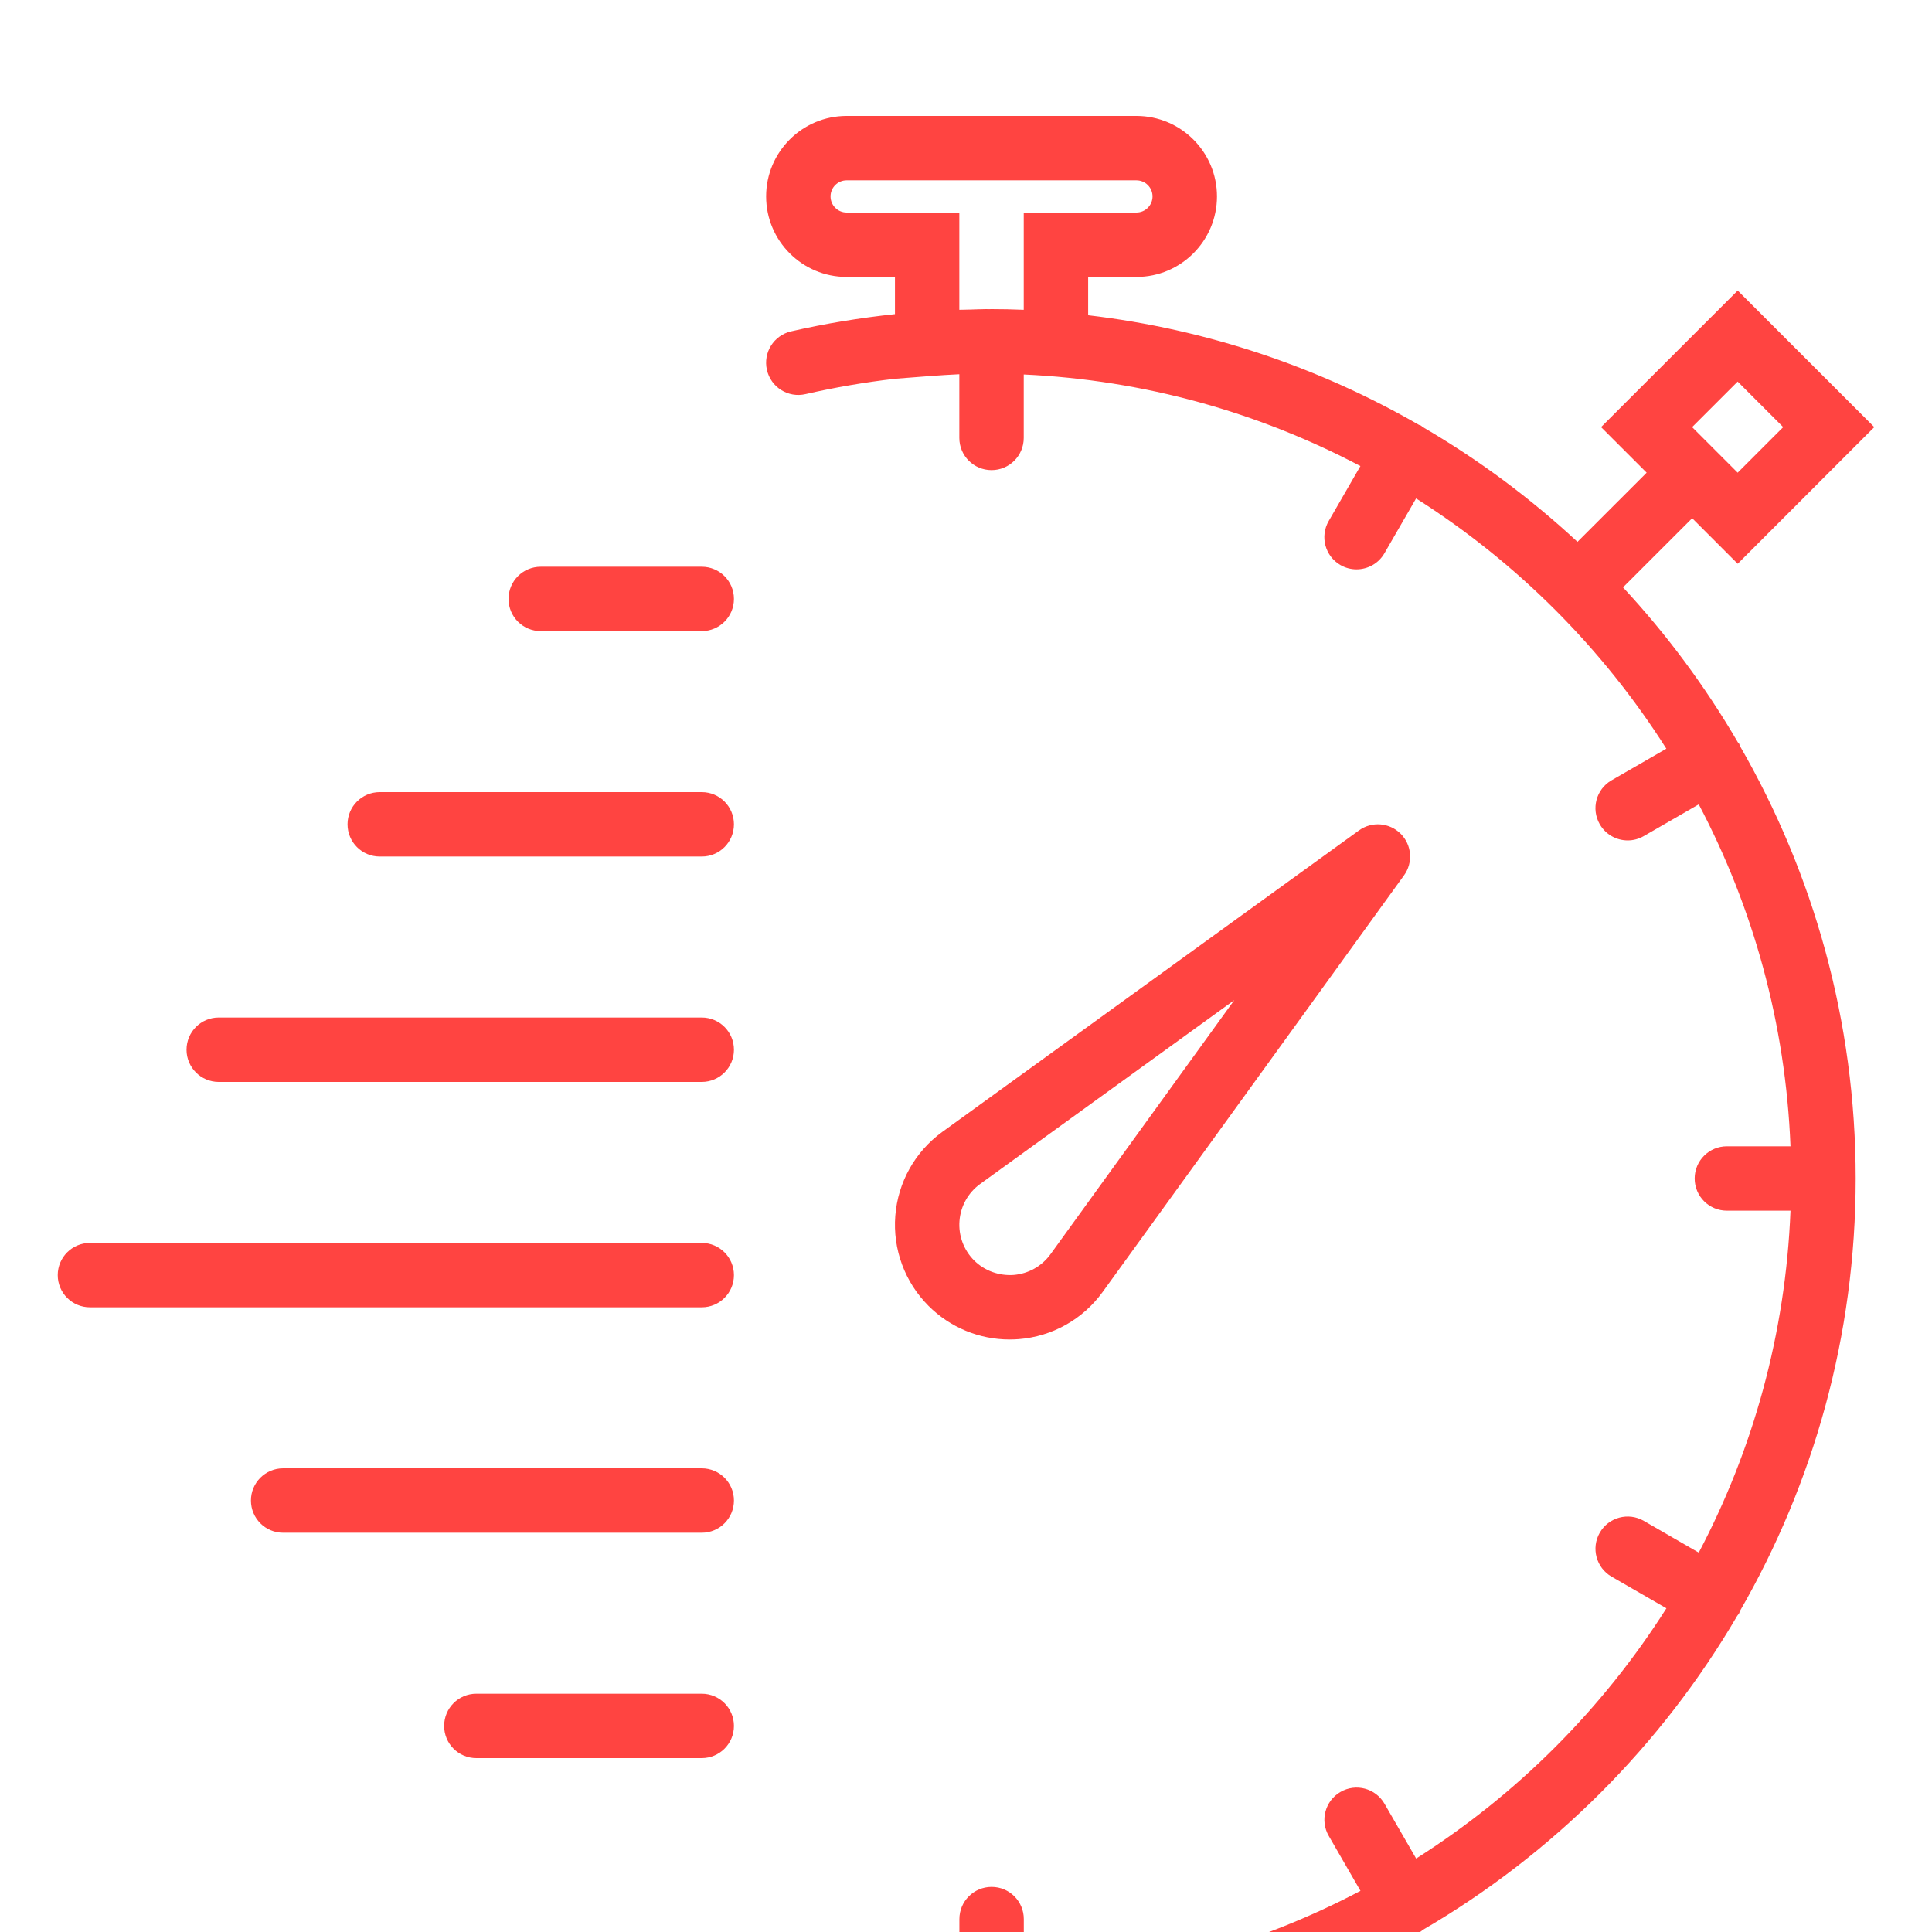
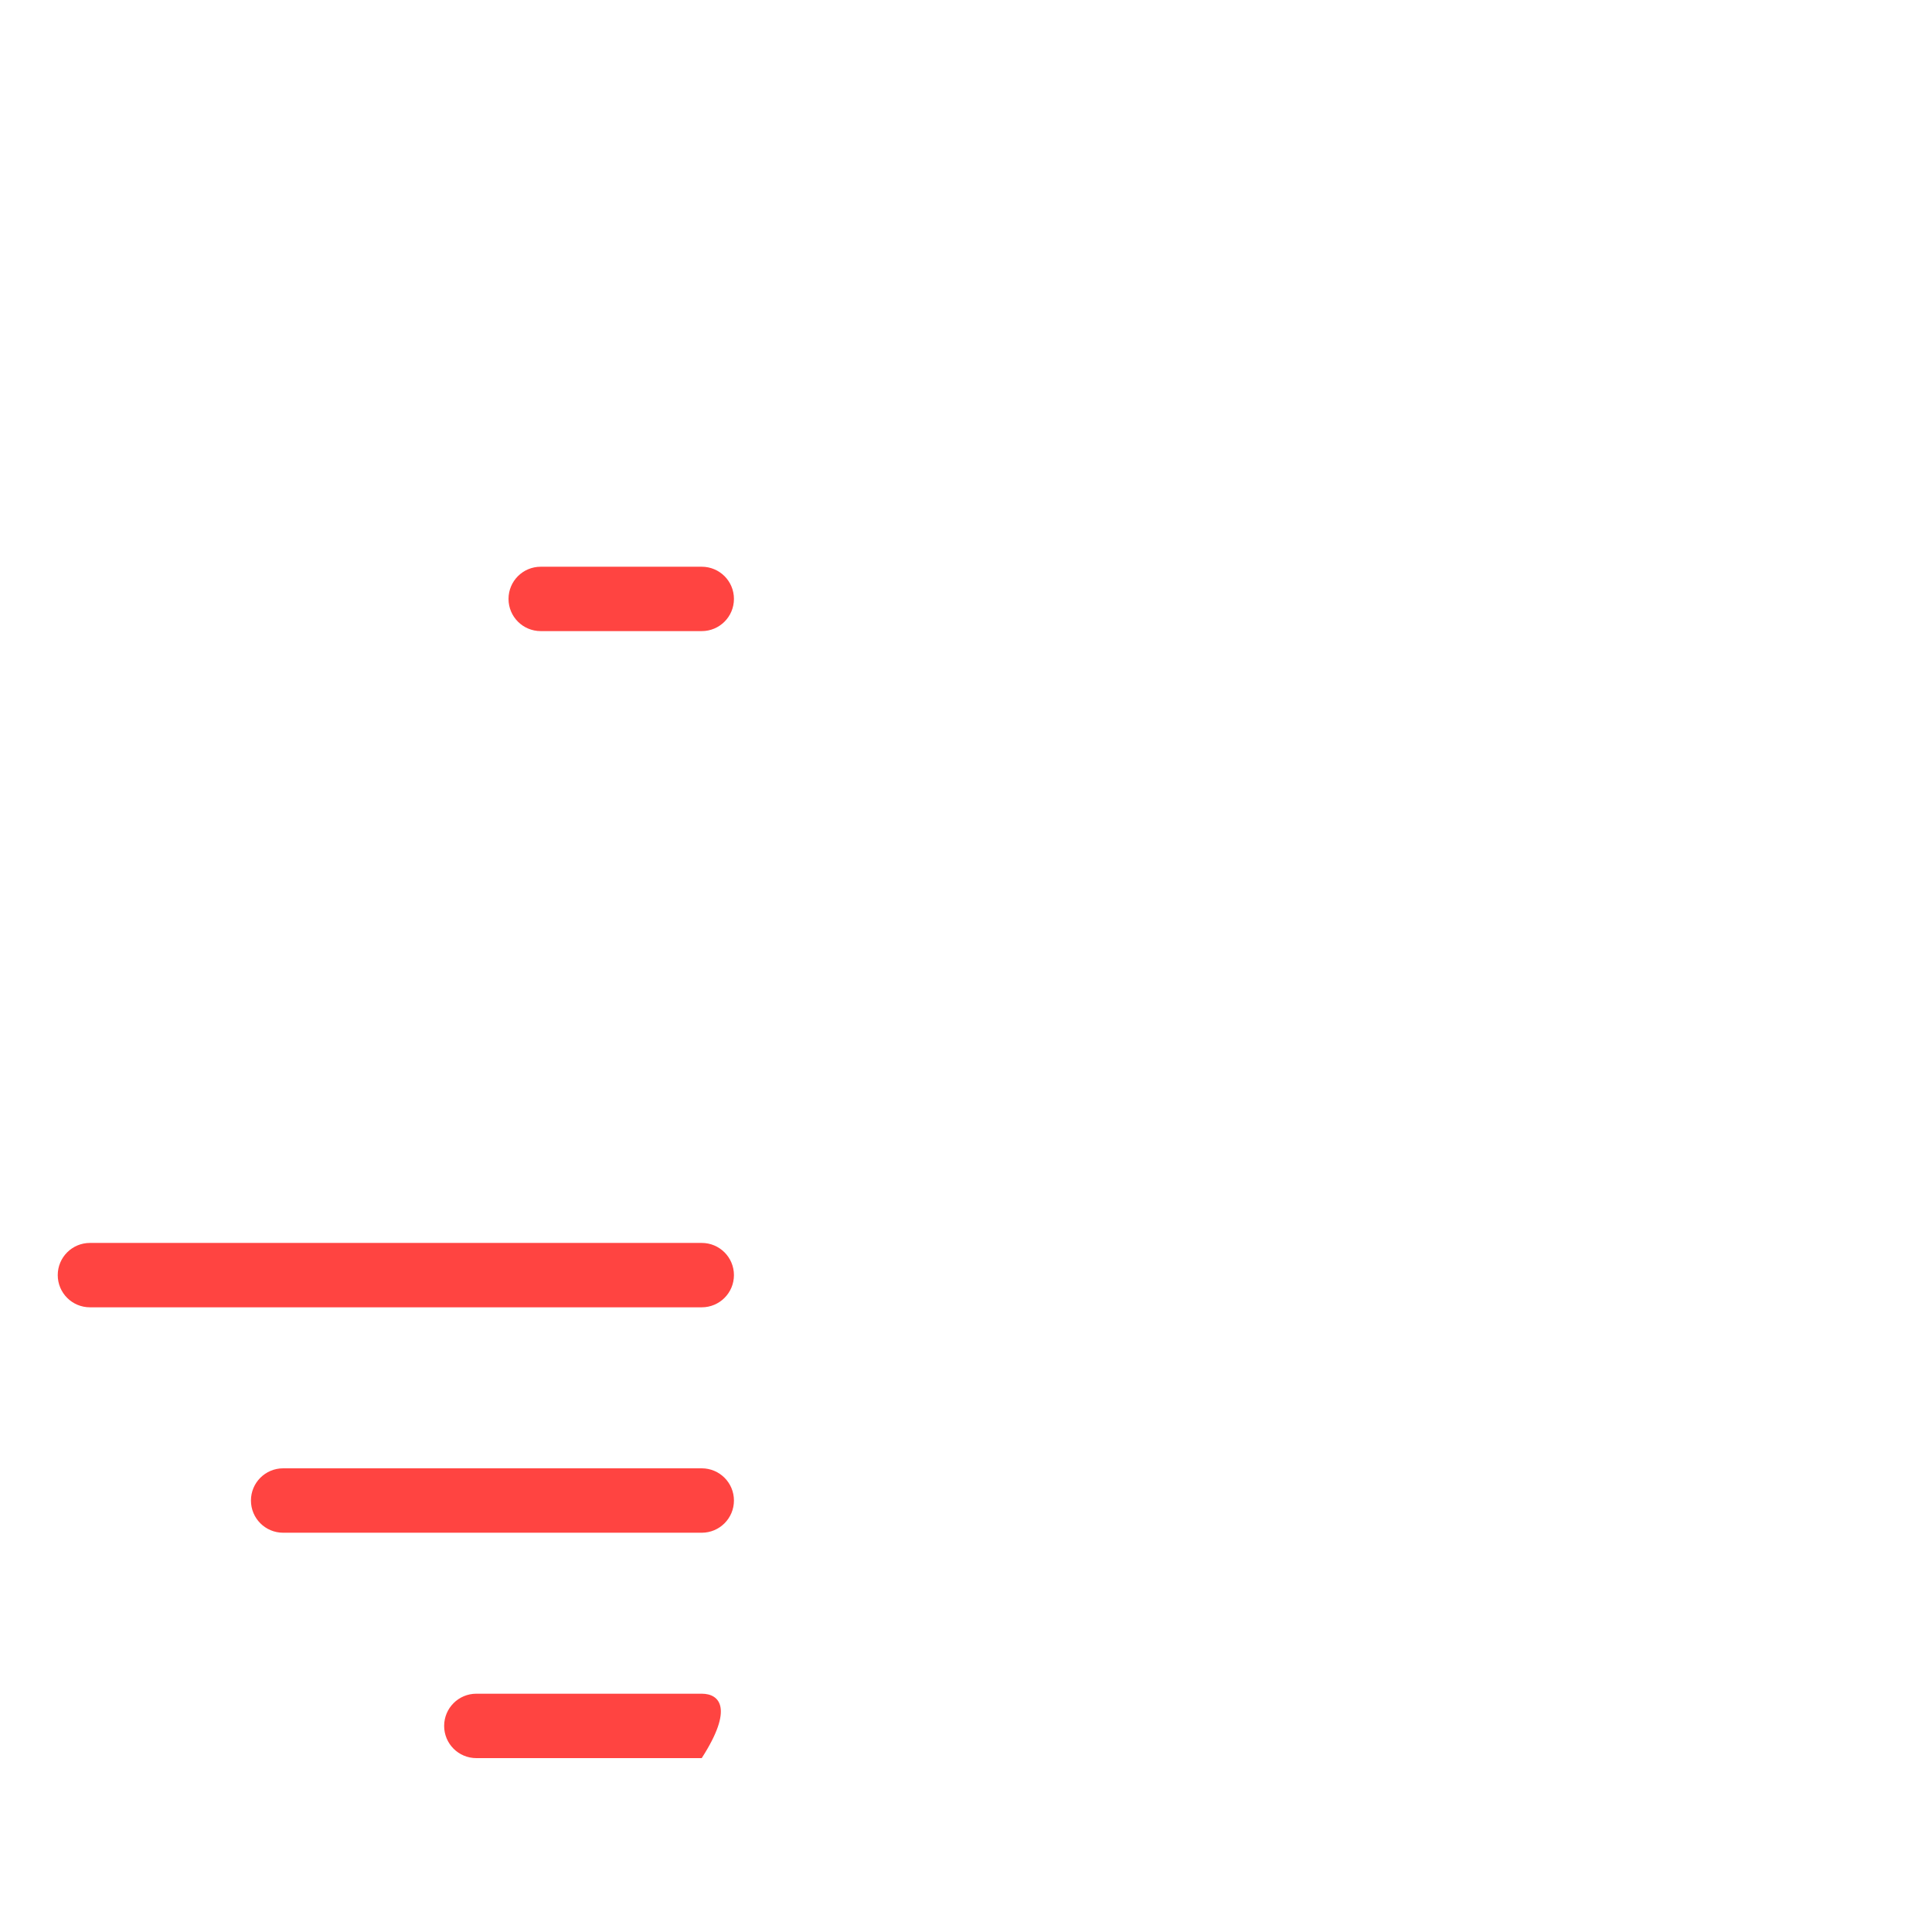
<svg xmlns="http://www.w3.org/2000/svg" width="62" height="62" viewBox="0 0 62 62" fill="none">
  <g clip-path="url(#clip0)">
-     <path d="M32.689 42.975C33.764 42.891 34.745 42.343 35.381 41.467L45.056 28.092C45.353 27.682 45.309 27.116 44.949 26.756C44.59 26.397 44.023 26.353 43.613 26.648L30.235 36.327C29.363 36.961 28.815 37.942 28.731 39.017C28.647 40.093 29.037 41.146 29.798 41.908C30.492 42.602 31.427 42.986 32.399 42.986C32.495 42.986 32.591 42.982 32.689 42.975ZM30.791 39.179C30.828 38.706 31.069 38.276 31.45 37.998L39.61 32.095L33.709 40.253C33.429 40.637 32.999 40.877 32.526 40.915C32.056 40.946 31.594 40.782 31.258 40.447C30.926 40.113 30.754 39.65 30.791 39.179Z" fill="#FF4441" />
-     <path d="M55.835 23.936C55.825 23.914 55.825 23.892 55.813 23.87C55.801 23.849 55.782 23.838 55.768 23.818C54.723 22.026 53.487 20.36 52.084 18.849L54.304 16.63L55.765 18.092L60.148 13.707L55.765 9.324L51.38 13.707L52.843 15.169L50.623 17.388C49.112 15.985 47.447 14.748 45.654 13.703C45.634 13.69 45.623 13.67 45.602 13.658C45.58 13.645 45.558 13.646 45.536 13.635C42.34 11.793 38.749 10.567 34.92 10.117V8.887H36.471C37.895 8.887 39.054 7.728 39.054 6.303C39.054 4.878 37.895 3.72 36.469 3.72H27.169C25.744 3.72 24.586 4.878 24.586 6.303C24.586 7.728 25.744 8.887 27.169 8.887H28.72V10.081C27.604 10.2 26.49 10.382 25.388 10.634C24.832 10.761 24.484 11.316 24.612 11.872C24.739 12.428 25.294 12.777 25.85 12.648C26.801 12.43 27.761 12.266 28.723 12.155L29.831 12.069C30.17 12.043 30.482 12.025 30.786 12.01V14.053C30.786 14.625 31.248 15.087 31.82 15.087C32.391 15.087 32.853 14.625 32.853 14.053V12.018C36.739 12.196 40.401 13.24 43.657 14.957L42.639 16.721C42.353 17.216 42.523 17.848 43.017 18.133C43.179 18.227 43.357 18.271 43.532 18.271C43.89 18.271 44.237 18.086 44.428 17.755L45.444 15.995C48.677 18.046 51.424 20.793 53.475 24.026L51.715 25.042C51.222 25.327 51.053 25.958 51.339 26.453C51.531 26.785 51.877 26.97 52.235 26.97C52.411 26.97 52.589 26.925 52.751 26.831L54.515 25.813C56.256 29.115 57.303 32.837 57.459 36.786H55.418C54.846 36.786 54.384 37.248 54.384 37.819C54.384 38.39 54.846 38.852 55.418 38.852H57.459C57.303 42.801 56.256 46.523 54.515 49.825L52.751 48.806C52.257 48.521 51.624 48.689 51.339 49.185C51.054 49.679 51.223 50.311 51.717 50.596L53.477 51.612C51.426 54.845 48.679 57.592 45.446 59.643L44.43 57.883C44.144 57.387 43.511 57.219 43.019 57.505C42.524 57.79 42.354 58.423 42.641 58.916L43.659 60.68C40.403 62.398 36.741 63.441 32.855 63.62V61.587C32.855 61.015 32.393 60.553 31.822 60.553C31.25 60.553 30.788 61.015 30.788 61.587V63.629C29.138 63.572 27.483 63.365 25.853 62.991C25.297 62.858 24.742 63.211 24.615 63.767C24.487 64.323 24.835 64.878 25.391 65.005C27.454 65.48 29.561 65.72 31.651 65.72C31.702 65.72 31.75 65.717 31.801 65.716C31.808 65.716 31.813 65.72 31.82 65.72C31.828 65.72 31.835 65.715 31.843 65.715C36.81 65.681 41.471 64.339 45.503 62.023C45.535 62.008 45.569 62.001 45.6 61.982C45.621 61.97 45.632 61.95 45.652 61.937C49.825 59.505 53.313 56.021 55.751 51.851C55.77 51.823 55.795 51.801 55.812 51.77C55.825 51.748 55.824 51.725 55.834 51.704C58.194 47.612 59.551 42.873 59.551 37.82C59.551 32.767 58.194 28.028 55.835 23.936ZM55.764 12.246L57.225 13.707L55.764 15.169L54.302 13.707L55.764 12.246ZM30.786 9.942V6.82H27.169C26.885 6.82 26.653 6.587 26.653 6.303C26.653 6.019 26.885 5.787 27.169 5.787H36.469C36.754 5.787 36.986 6.019 36.986 6.303C36.986 6.587 36.754 6.82 36.469 6.82H32.853V9.942C32.493 9.927 32.15 9.92 31.82 9.92C31.791 9.92 31.758 9.922 31.729 9.922C31.703 9.922 31.677 9.92 31.651 9.92C31.482 9.92 31.312 9.931 31.143 9.934C31.023 9.938 30.91 9.937 30.786 9.942Z" fill="#FF4441" />
    <path d="M22.519 18.187H17.353C16.781 18.187 16.319 18.648 16.319 19.22C16.319 19.791 16.781 20.253 17.353 20.253H22.519C23.091 20.253 23.553 19.791 23.553 19.22C23.553 18.648 23.091 18.187 22.519 18.187Z" fill="#FF4441" />
-     <path d="M22.52 25.42H12.186C11.615 25.42 11.153 25.882 11.153 26.453C11.153 27.025 11.615 27.487 12.186 27.487H22.52C23.091 27.487 23.553 27.025 23.553 26.453C23.553 25.882 23.091 25.42 22.52 25.42Z" fill="#FF4441" />
-     <path d="M22.519 32.653H7.019C6.448 32.653 5.986 33.115 5.986 33.687C5.986 34.258 6.448 34.72 7.019 34.72H22.519C23.091 34.72 23.553 34.258 23.553 33.687C23.553 33.115 23.091 32.653 22.519 32.653Z" fill="#FF4441" />
    <path d="M22.52 39.887H2.886C2.315 39.887 1.853 40.349 1.853 40.92C1.853 41.491 2.315 41.953 2.886 41.953H22.52C23.091 41.953 23.553 41.491 23.553 40.92C23.553 40.349 23.091 39.887 22.52 39.887Z" fill="#FF4441" />
    <path d="M22.519 47.12H9.086C8.515 47.12 8.053 47.582 8.053 48.153C8.053 48.725 8.515 49.187 9.086 49.187H22.519C23.091 49.187 23.553 48.725 23.553 48.153C23.553 47.582 23.091 47.12 22.519 47.12Z" fill="#FF4441" />
-     <path d="M22.519 54.353H15.286C14.715 54.353 14.253 54.815 14.253 55.387C14.253 55.958 14.715 56.42 15.286 56.42H22.519C23.091 56.42 23.553 55.958 23.553 55.387C23.553 54.815 23.091 54.353 22.519 54.353Z" fill="#FF4441" />
+     <path d="M22.519 54.353H15.286C14.715 54.353 14.253 54.815 14.253 55.387C14.253 55.958 14.715 56.42 15.286 56.42H22.519C23.553 54.815 23.091 54.353 22.519 54.353Z" fill="#FF4441" />
  </g>
  <defs>
    <clipPath id="clip0">
      <rect width="62" height="62" fill="white" />
    </clipPath>
  </defs>
</svg>